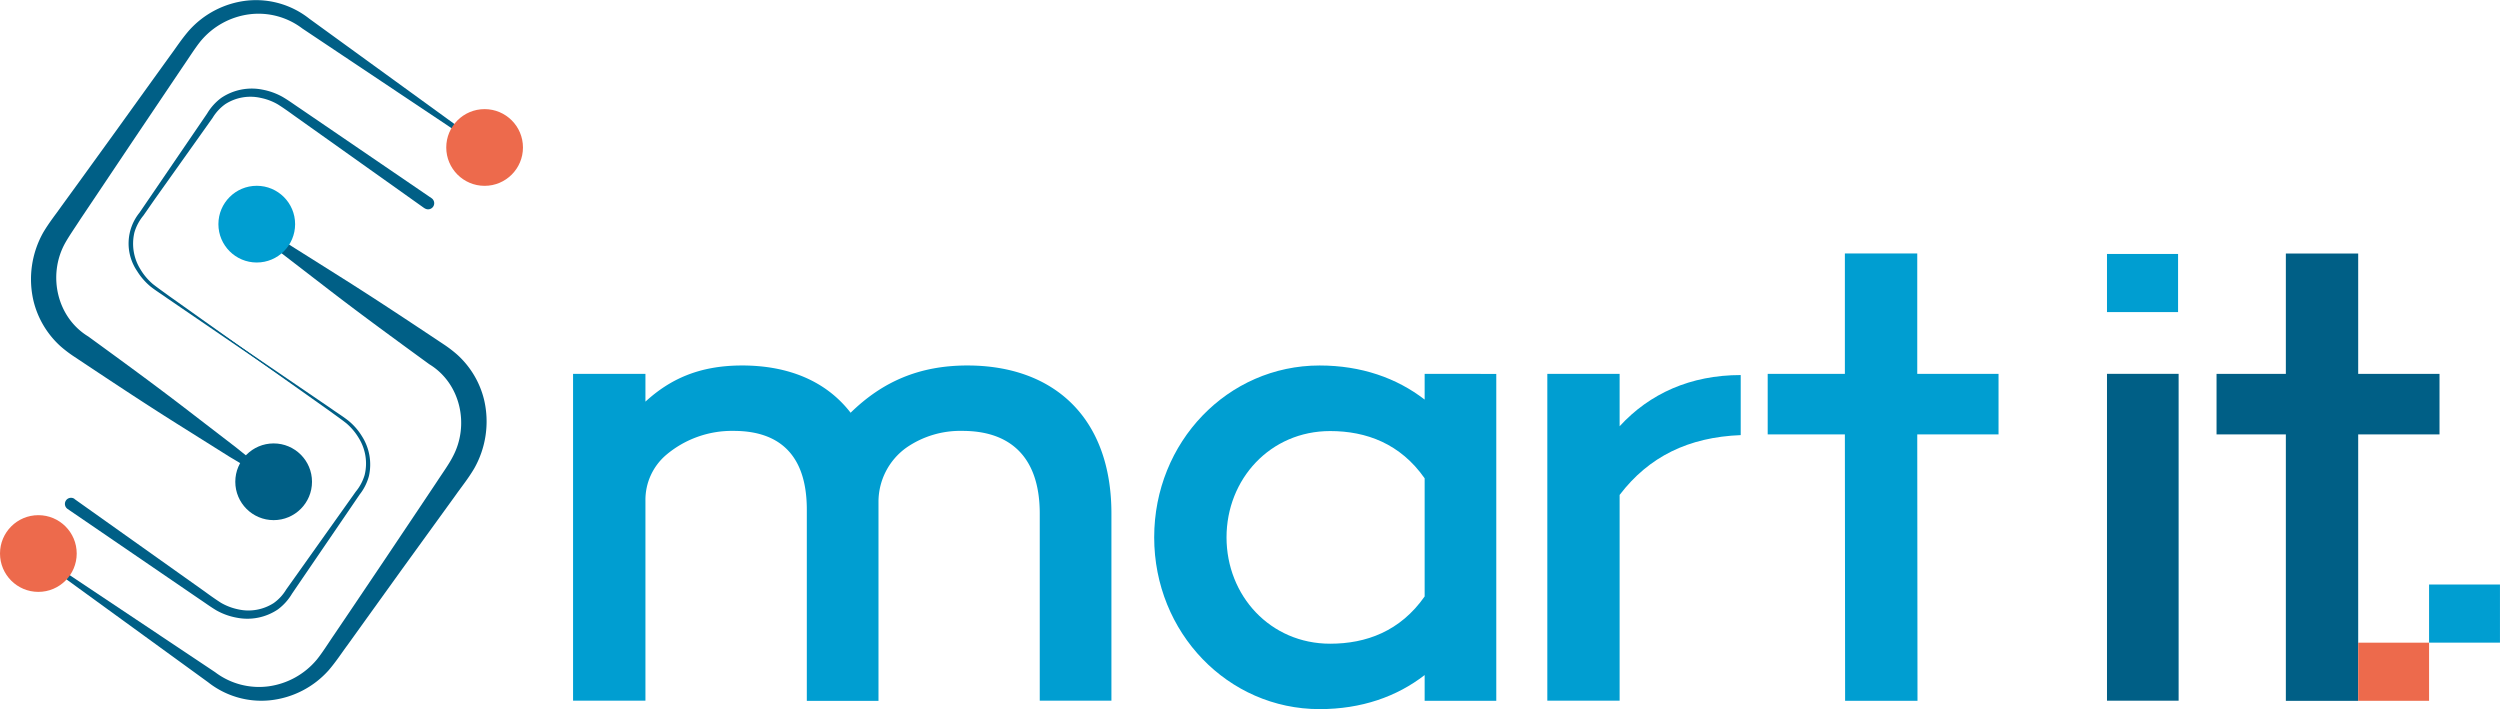
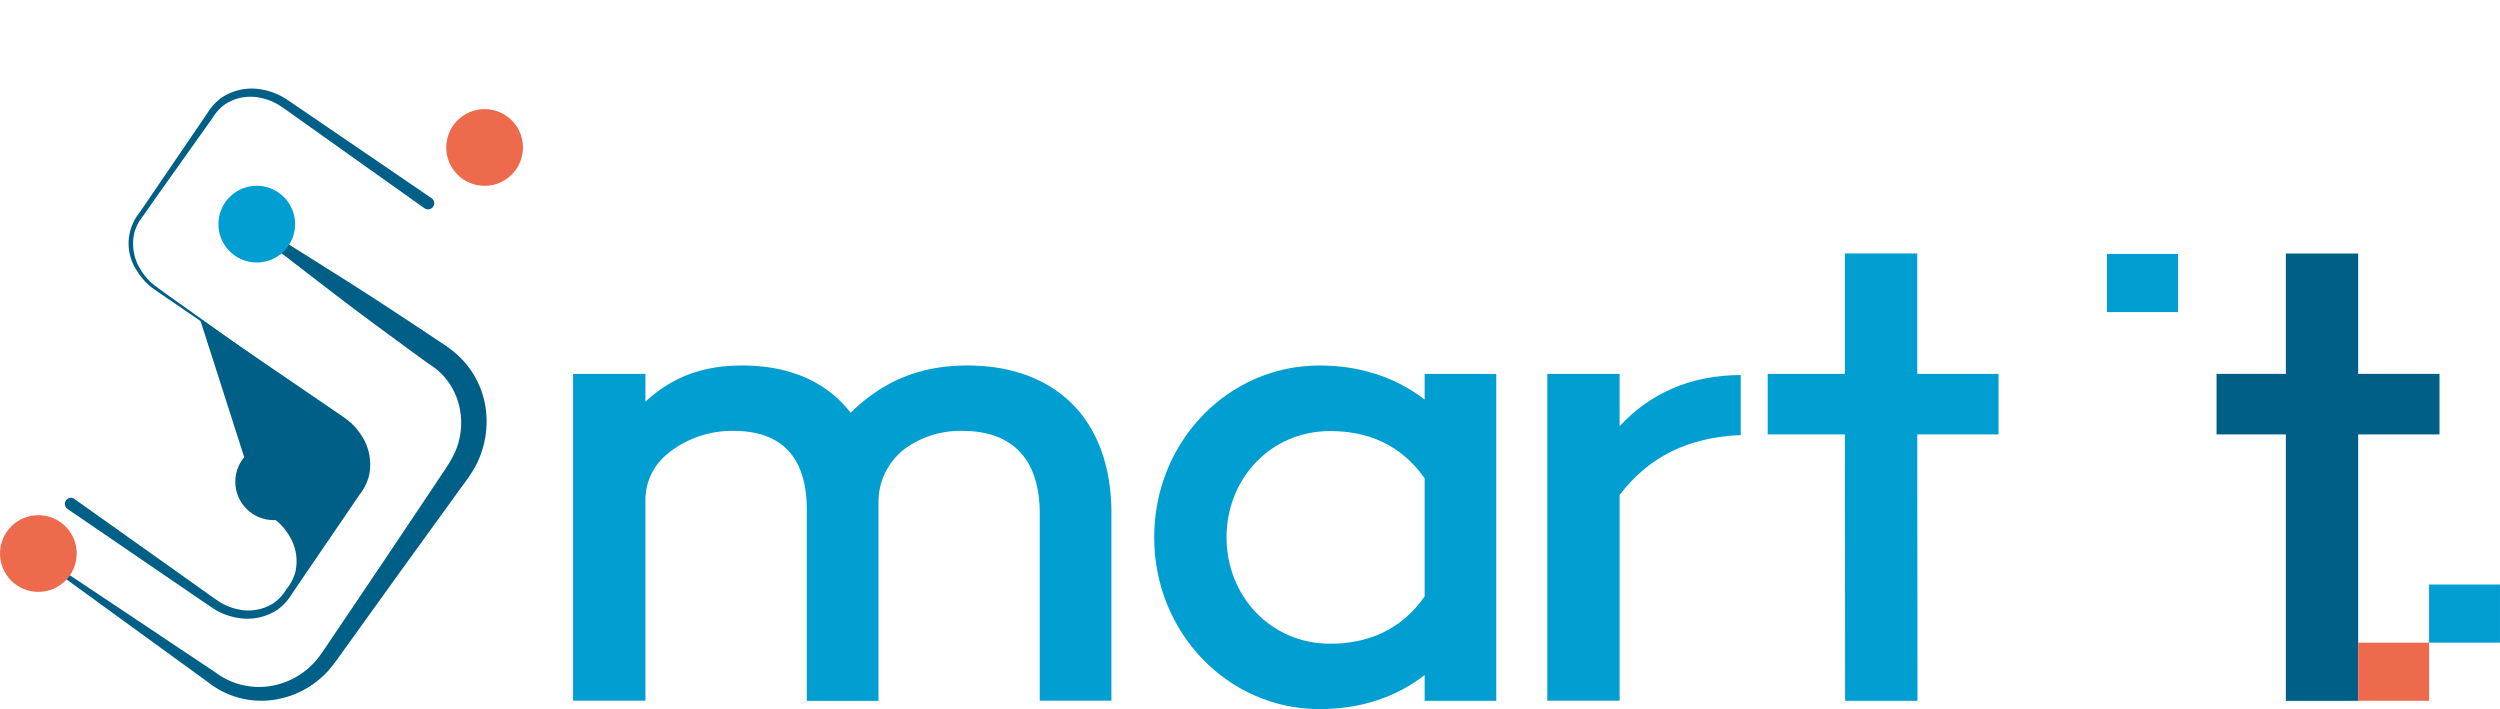
<svg xmlns="http://www.w3.org/2000/svg" id="Layer_1" data-name="Layer 1" viewBox="0 0 634.84 180.08">
  <defs>
    <style>.cls-1{fill:#005f86;}.cls-2{fill:#ed6a4c;}.cls-3{fill:#009ed1;}</style>
  </defs>
  <path class="cls-1" d="M45.11,149.69l52.08,34.75a18.44,18.44,0,0,0,13.6,3.6A19.35,19.35,0,0,0,123,181.29c1.43-1.76,2.9-4.12,4.35-6.24l4.38-6.48,8.75-13,8.71-13,4.35-6.51c1.39-2.13,3.07-4.46,4-6.3,4.31-8,2.05-18.64-5.94-23.5-8.44-6.15-16.87-12.29-25.15-18.66l-12.42-9.56c-4.07-3.28-8.2-6.48-12.21-9.85a.31.31,0,0,1,0-.44.32.32,0,0,1,.39-.07c4.55,2.59,9,5.36,13.48,8L129,84.06c8.84,5.56,17.53,11.34,26.22,17.12a30.83,30.83,0,0,1,3.44,2.62,22.65,22.65,0,0,1,6.86,11.53A24.18,24.18,0,0,1,163,132.72c-1.6,2.69-3.11,4.5-4.65,6.69l-4.59,6.34-9.18,12.68-9.14,12.71-4.56,6.35c-1.58,2.13-2.9,4.2-4.82,6.45a23.15,23.15,0,0,1-14.81,7.64A21.8,21.8,0,0,1,95.42,187L44.75,150.2a.32.32,0,0,1-.07-.44A.32.32,0,0,1,45.11,149.69Z" transform="translate(-42.58 -13.76)" />
-   <path class="cls-1" d="M61.51,140.49,94.61,164c1.36,1,2.78,2,4.08,2.83a14.64,14.64,0,0,0,4.39,1.67,11.85,11.85,0,0,0,9-1.6,11.46,11.46,0,0,0,3.19-3.46l2.94-4.13,5.88-8.28,5.88-8.27,2.94-4.14a11.91,11.91,0,0,0,2.27-4.26,12.25,12.25,0,0,0-1.49-9.35,14.9,14.9,0,0,0-3.15-3.75c-1.25-1-2.7-2-4.06-3L93.35,94.78l33.53,22.88c1.4,1,2.81,1.85,4.18,2.94a15.45,15.45,0,0,1,3.42,3.92,13.32,13.32,0,0,1,1.78,10.14,13,13,0,0,1-2.36,4.69l-2.86,4.2-5.72,8.38-5.72,8.38-2.86,4.2a13.64,13.64,0,0,1-3.59,4,13.88,13.88,0,0,1-10.47,2.1,16.49,16.49,0,0,1-5.09-1.82c-1.6-.95-2.88-1.91-4.31-2.86L59.74,143a1.55,1.55,0,1,1,1.75-2.56Z" transform="translate(-42.58 -13.76)" />
+   <path class="cls-1" d="M61.51,140.49,94.61,164c1.36,1,2.78,2,4.08,2.83a14.64,14.64,0,0,0,4.39,1.67,11.85,11.85,0,0,0,9-1.6,11.46,11.46,0,0,0,3.19-3.46a11.91,11.91,0,0,0,2.27-4.26,12.25,12.25,0,0,0-1.49-9.35,14.9,14.9,0,0,0-3.15-3.75c-1.25-1-2.7-2-4.06-3L93.35,94.78l33.53,22.88c1.4,1,2.81,1.85,4.18,2.94a15.45,15.45,0,0,1,3.42,3.92,13.32,13.32,0,0,1,1.78,10.14,13,13,0,0,1-2.36,4.69l-2.86,4.2-5.72,8.38-5.72,8.38-2.86,4.2a13.64,13.64,0,0,1-3.59,4,13.88,13.88,0,0,1-10.47,2.1,16.49,16.49,0,0,1-5.09-1.82c-1.6-.95-2.88-1.91-4.31-2.86L59.74,143a1.55,1.55,0,1,1,1.75-2.56Z" transform="translate(-42.58 -13.76)" />
  <path class="cls-1" d="M150.35,66.63,117.26,43.11c-1.37-1-2.79-2-4.09-2.82a14.19,14.19,0,0,0-4.39-1.67,11.78,11.78,0,0,0-9,1.59,11.62,11.62,0,0,0-3.2,3.46l-2.94,4.14-5.88,8.27-5.88,8.27L79,68.49a12,12,0,0,0-2.28,4.27,12.32,12.32,0,0,0,1.49,9.34,15,15,0,0,0,3.15,3.76c1.26,1,2.7,2,4.06,3l33.1,23.52L85,89.47c-1.39-1-2.8-1.85-4.18-2.94a16.08,16.08,0,0,1-3.42-3.93A12.43,12.43,0,0,1,78,67.77l2.86-4.19,5.72-8.39,5.72-8.38,2.86-4.19a13.58,13.58,0,0,1,3.6-4,13.85,13.85,0,0,1,10.46-2.1,16.77,16.77,0,0,1,5.09,1.83c1.61.94,2.89,1.9,4.32,2.85l33.53,22.88a1.55,1.55,0,0,1-1.74,2.57Z" transform="translate(-42.58 -13.76)" />
-   <path class="cls-1" d="M171.44,55.79,119.36,21a18.39,18.39,0,0,0-13.6-3.59,19.3,19.3,0,0,0-12.19,6.75c-1.43,1.75-2.9,4.12-4.36,6.23l-4.37,6.49-8.75,13-8.71,13L63,69.41C61.64,71.53,60,73.86,59,75.7c-4.3,8-2,18.64,6,23.51,8.44,6.14,16.87,12.29,25.15,18.66l12.42,9.55c4.07,3.29,8.2,6.48,12.21,9.85a.32.32,0,0,1,0,.44.3.3,0,0,1-.39.07c-4.56-2.59-9-5.36-13.48-8L87.6,121.42c-8.84-5.56-17.53-11.34-26.22-17.12a32.09,32.09,0,0,1-3.44-2.62,22.77,22.77,0,0,1-6.86-11.54,24.21,24.21,0,0,1,2.5-17.38c1.61-2.69,3.12-4.51,4.65-6.7l4.6-6.33L72,47.05l9.14-12.71L85.71,28c1.58-2.13,2.89-4.19,4.82-6.44a23.14,23.14,0,0,1,14.81-7.65,21.82,21.82,0,0,1,15.79,4.6L171.8,55.28a.31.31,0,0,1,.07.43A.32.32,0,0,1,171.44,55.79Z" transform="translate(-42.58 -13.76)" />
  <circle class="cls-2" cx="123.06" cy="37.45" r="9.74" />
  <circle class="cls-3" cx="65.2" cy="56.92" r="9.74" />
  <circle class="cls-1" cx="69.49" cy="122.34" r="9.74" />
  <circle class="cls-2" cx="9.74" cy="140.56" r="9.74" />
  <path class="cls-3" d="M288.25,106.57c-12.18,0-21.54,4.06-29.67,12-6.18-8-15.72-12-27.54-12-11,0-18.38,3.53-24.56,9.18v-7.06H188.1v83h18.38V140.82a15,15,0,0,1,5.18-11.47,25.85,25.85,0,0,1,17.24-6.17c10.79,0,18.56,5.3,18.56,20v48.56h18.2V143.15c0-.63,0-1.31,0-2a16.92,16.92,0,0,1,7.09-13.72A24,24,0,0,1,287,123.18c11.85,0,19.61,6.35,19.61,21v47.51h18.2V144.2C324.83,119.65,310,106.57,288.25,106.57Z" transform="translate(-42.58 -13.76)" />
  <path class="cls-3" d="M404.35,108.69v6.54c-7.07-5.47-16.08-8.66-26.68-8.66-23.32,0-42,19.43-42,43.64s18.72,43.62,42,43.62c10.6,0,19.61-3.16,26.68-8.65v6.53h18.19v-83Zm0,56.53c-6.2,8.84-14.85,12-24,12-15.2,0-26.31-12.19-26.31-27s11.11-27,26.31-27c9.18,0,17.83,3.19,24,12Z" transform="translate(-42.58 -13.76)" />
  <path class="cls-3" d="M453.86,122V108.69H435.5v83h18.36V139.44c7.42-9.73,17.49-14.67,30.75-15.19V109C471.87,109,461.46,113.71,453.86,122Z" transform="translate(-42.58 -13.76)" />
  <polygon class="cls-3" points="507.5 94.94 507.5 110.31 486.86 110.31 486.92 177.96 468.54 177.96 468.48 110.31 448.88 110.31 448.88 94.94 468.48 94.94 468.48 64.37 486.86 64.37 486.86 94.94 507.5 94.94" />
-   <path class="cls-1" d="M577.62,108.69v83h18.19v-83Z" transform="translate(-42.58 -13.76)" />
  <polygon class="cls-1" points="619.48 94.94 619.48 110.31 598.83 110.31 598.83 177.97 580.46 177.97 580.46 110.31 562.86 110.31 562.86 94.94 580.46 94.94 580.46 64.38 598.83 64.38 598.83 94.94 619.48 94.94" />
  <line class="cls-3" x1="494.99" y1="110.31" x2="494.93" y2="110.31" />
  <rect class="cls-2" x="598.83" y="163.2" width="18" height="14.76" />
  <rect class="cls-3" x="616.83" y="148.43" width="18" height="14.76" />
  <rect class="cls-3" x="535.04" y="64.49" width="18.05" height="14.76" />
</svg>